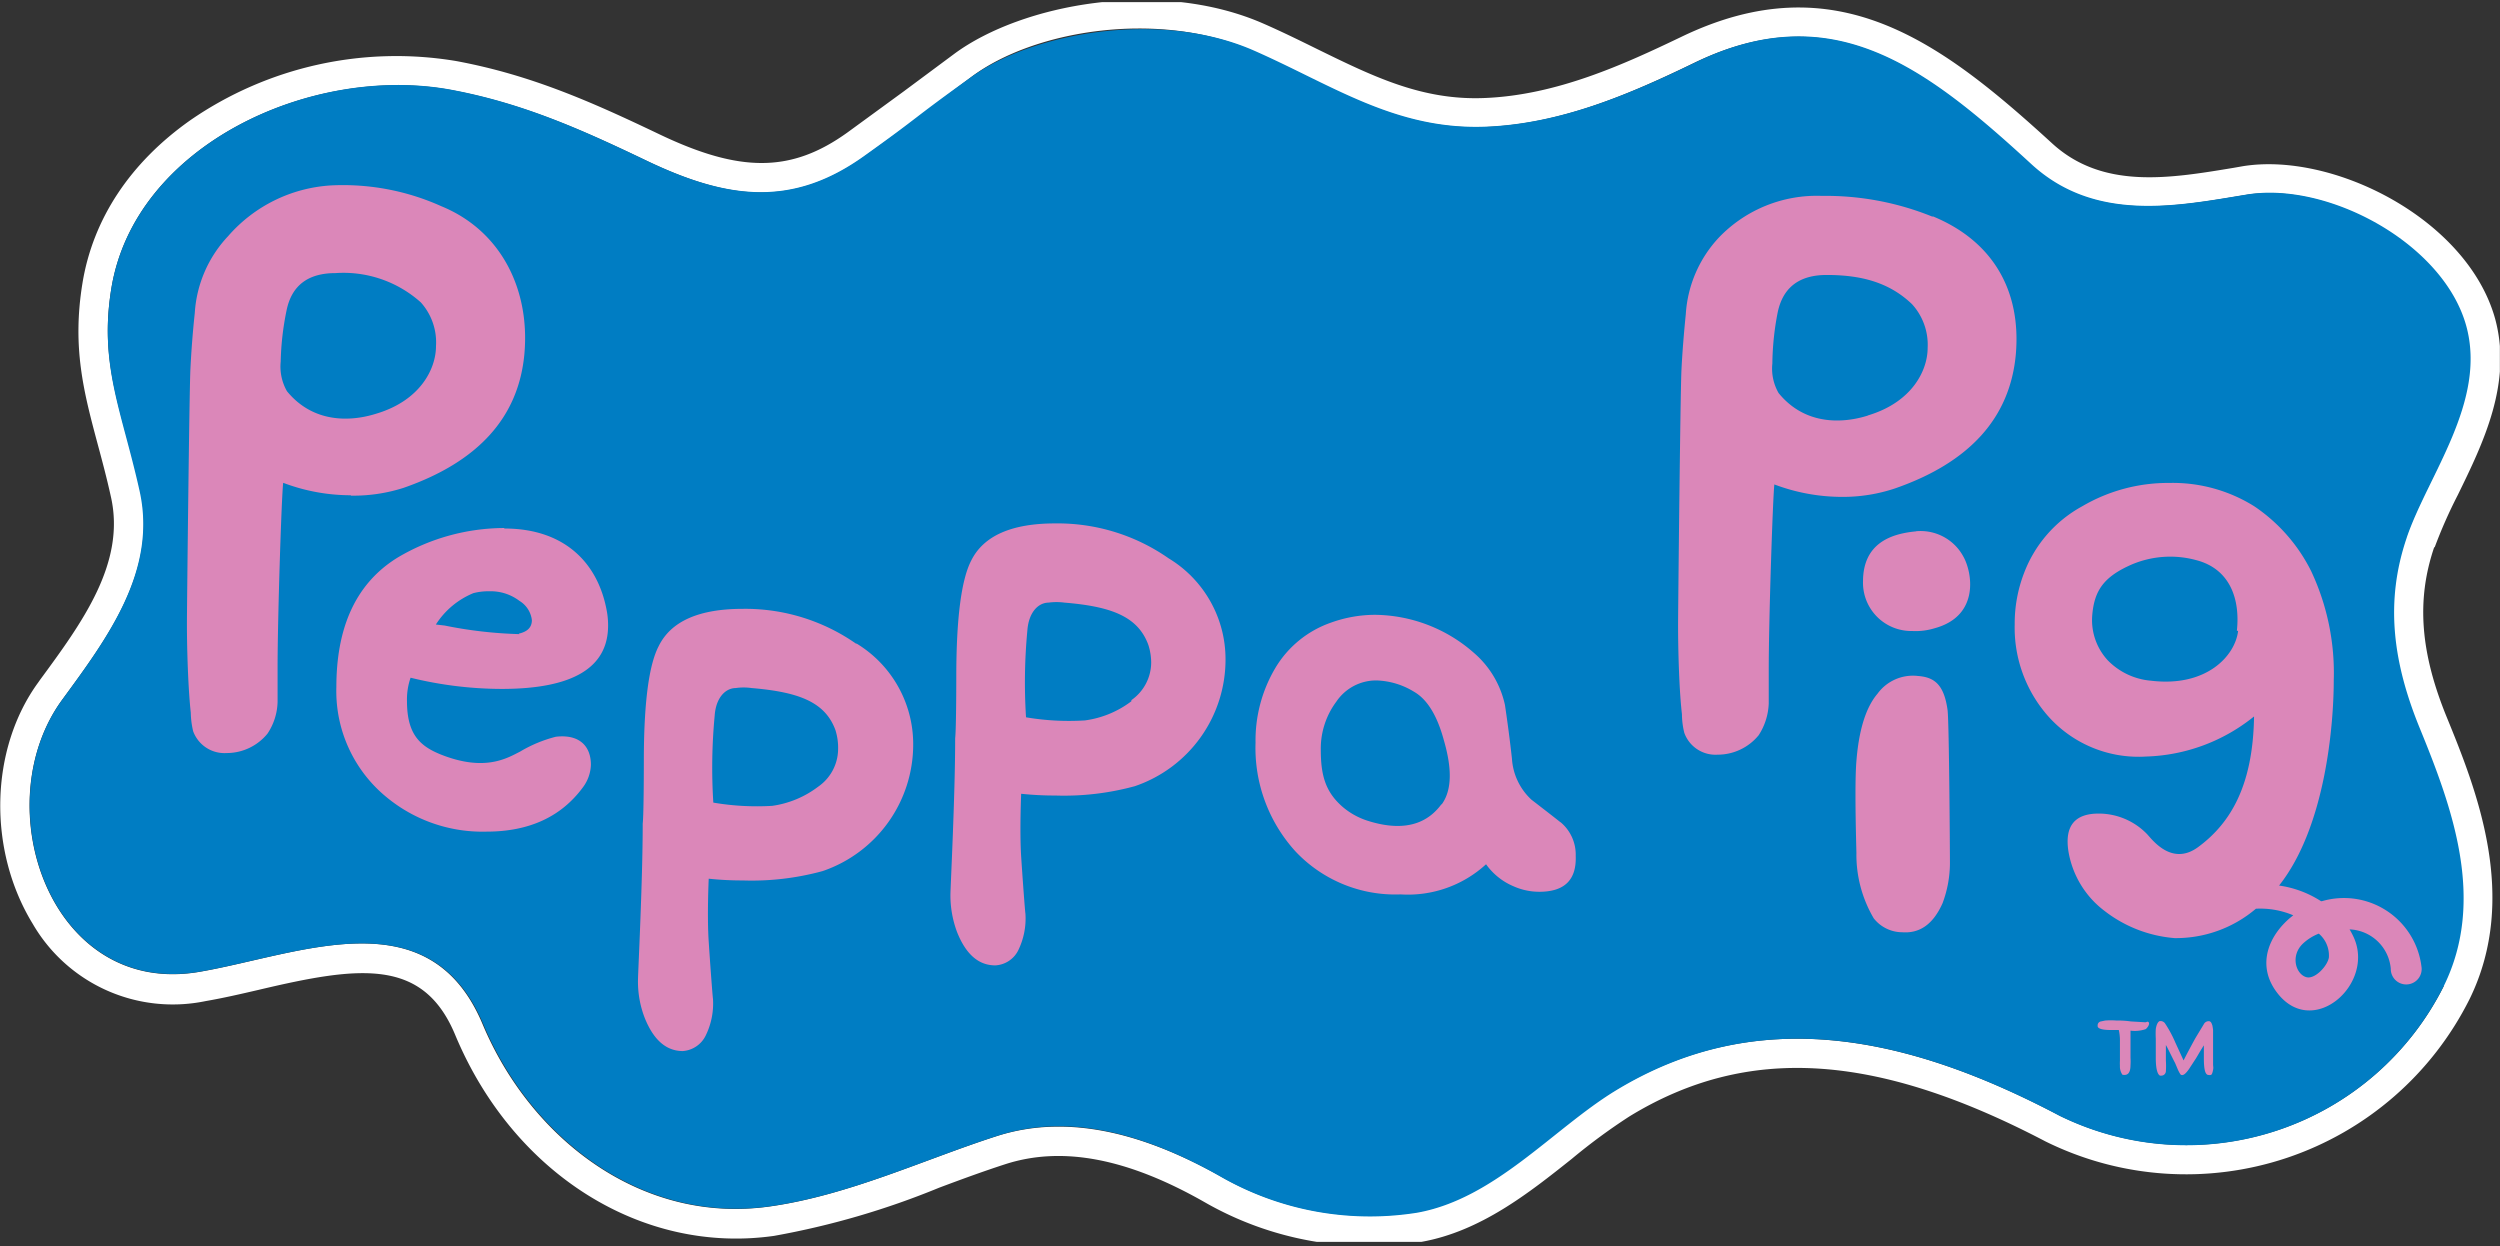
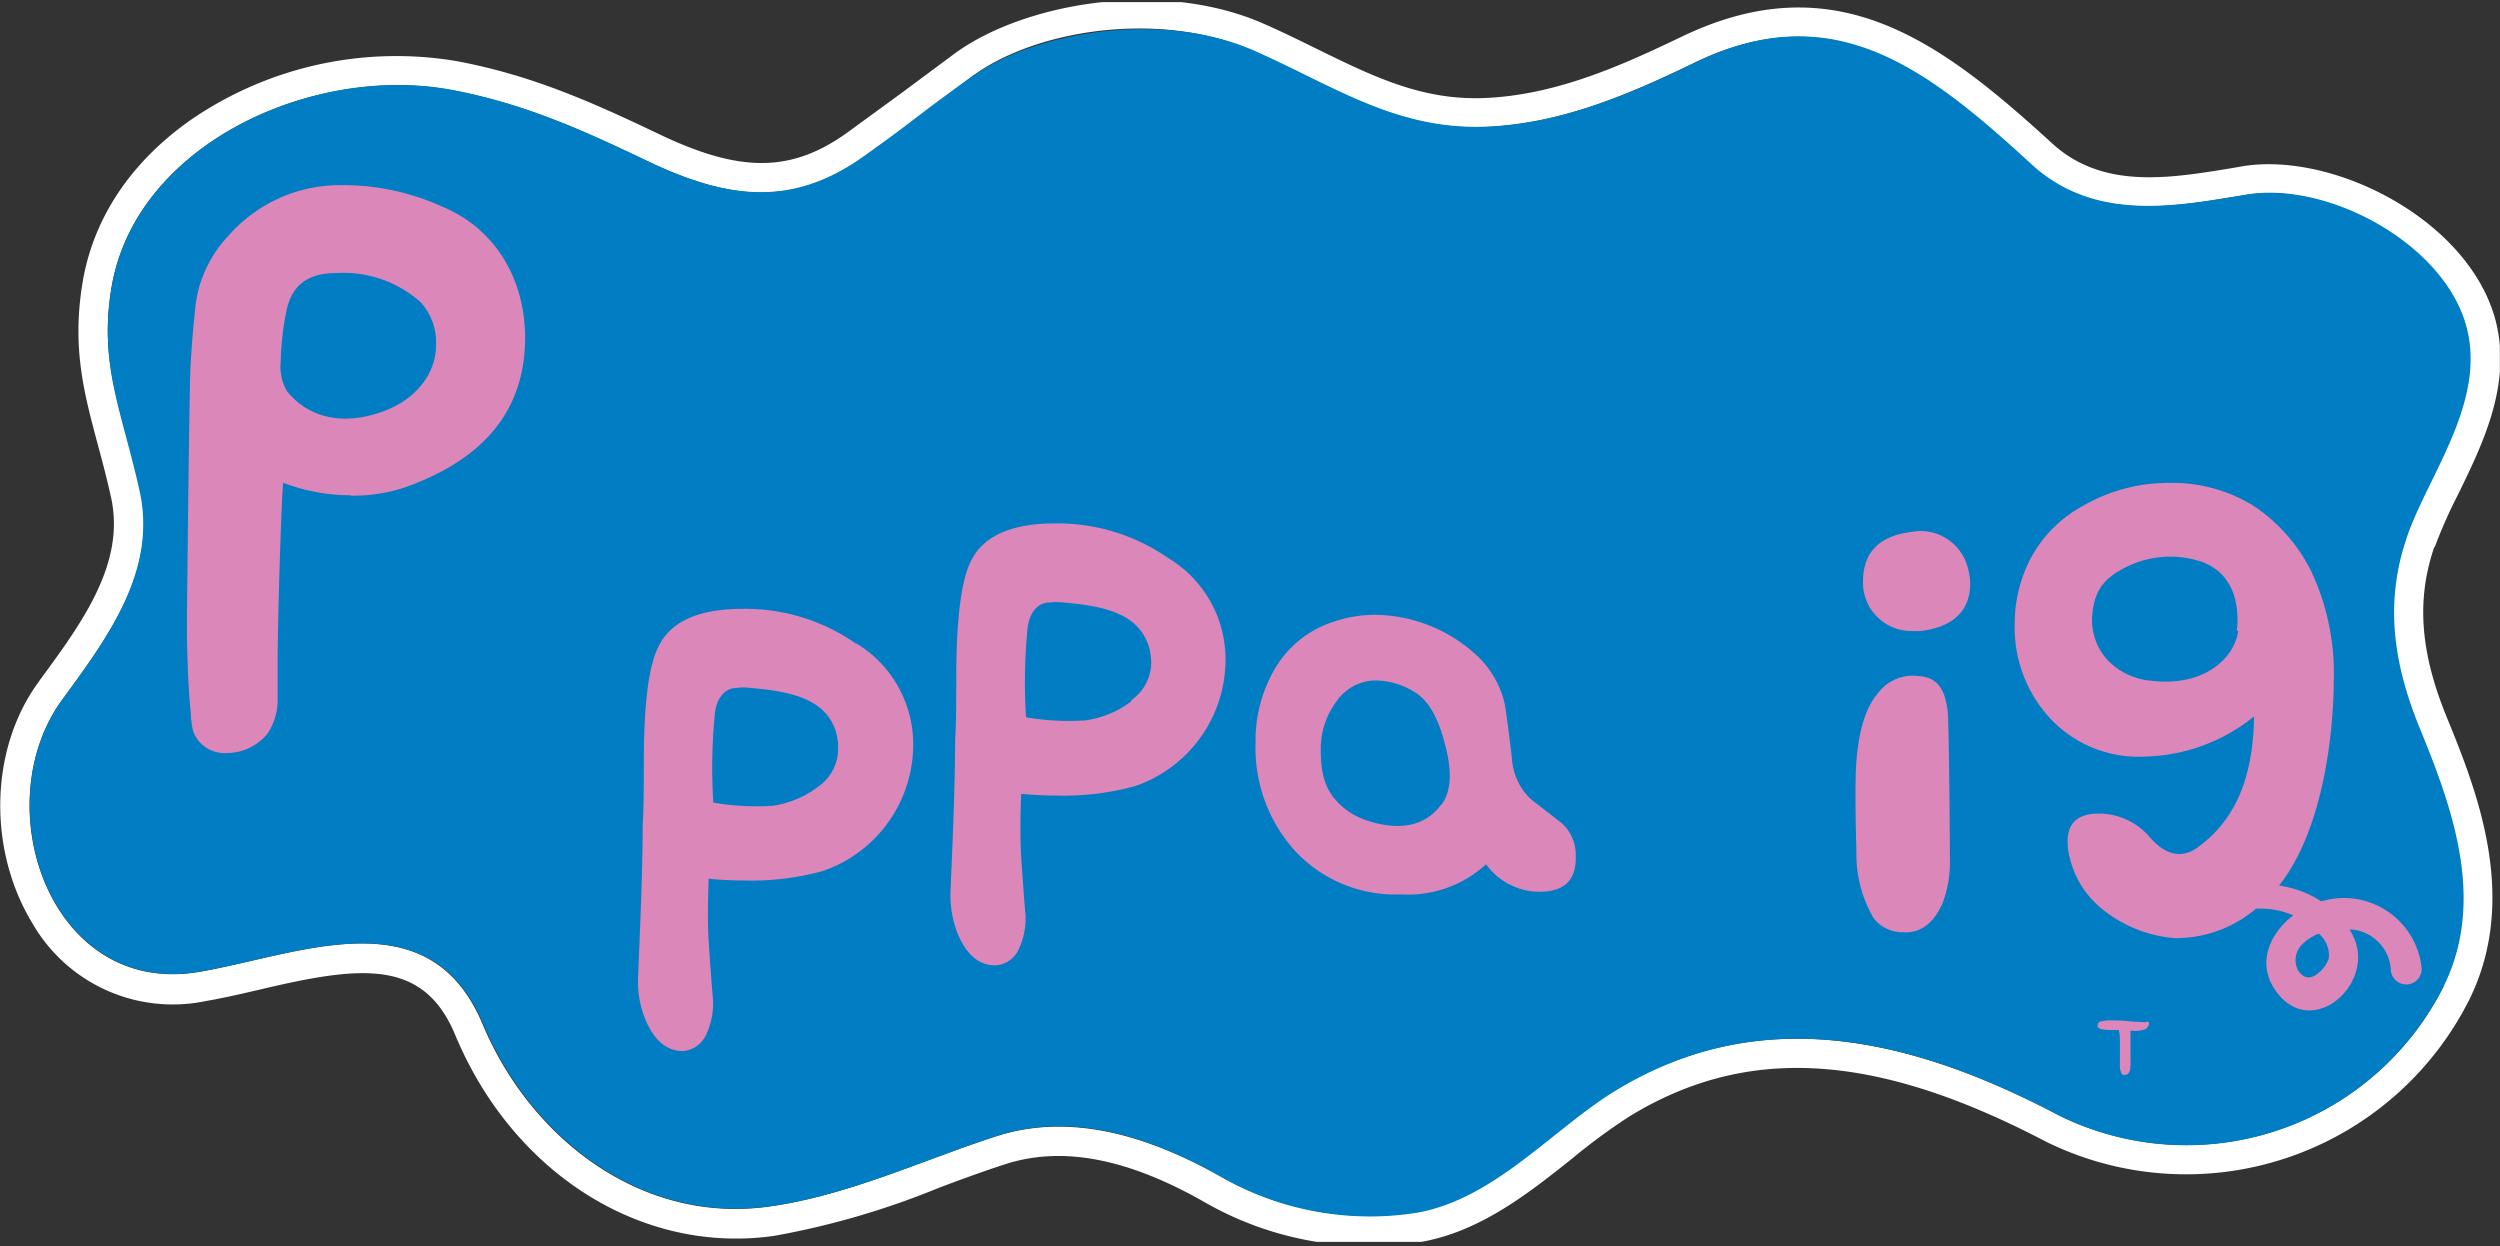
<svg xmlns="http://www.w3.org/2000/svg" viewBox="0 0 200.75 100.08">
  <rect x="0" y="0" width="200.75" height="100.08" fill="#333333" stroke="none" />
  <defs>
    <style>.cls-1{fill:none;}.cls-2{clip-path:url(#clip-path);}.cls-3{fill:#fff;}.cls-4{fill:#007dc3;}.cls-5{fill:#db87b9;}</style>
    <clipPath id="clip-path" transform="translate(0.01 0.17)">
      <rect class="cls-1" width="200.73" height="99.55" />
    </clipPath>
  </defs>
  <g id="Layer_2" data-name="Layer 2">
    <g id="Elementos">
      <g id="logo-PP">
        <g class="cls-2">
          <path class="cls-3" d="M195.49,43.79a38.83,38.83,0,0,1,1.86-4.21c2.06-4.21,4.39-9,3-14.15-2.22-8-13-13.44-20.28-12.25l-.74.13c-5.18.86-10.53,1.75-14.59-2C155.78,3.12,147.38-3.18,135,2.79,130.39,5,125,7.47,119.21,7.7c-5,.21-8.92-1.71-13.43-3.92-1.4-.69-2.84-1.4-4.35-2.06C93.11-1.92,82.09.14,76.65,4.13L72.53,7.19l-4.48,3.27c-4.5,3.24-8.6,3.27-15.14.14-5.34-2.55-10.25-4.75-16.3-5.87A29.13,29.13,0,0,0,15.28,9.48c-4.83,3.4-7.83,7.93-8.67,13.1s.11,8.75,1.22,12.9c.36,1.34.73,2.71,1.07,4.26,1.19,5.31-2.31,10.08-5.7,14.69l-.14.2C-.85,60-1,68.09,2.61,74a13,13,0,0,0,13.88,6.22c1.4-.24,2.87-.58,4.29-.91C28.86,77.4,34,76.72,36.57,83c4.67,11.12,15,17.58,25.58,16.07A64.93,64.93,0,0,0,75.41,95.2c1.84-.69,3.59-1.33,5.32-1.89,4.57-1.47,9.81-.47,16,3.06a26.51,26.51,0,0,0,17.41,3.18c4.76-.85,8.64-3.94,12.06-6.66a47.78,47.78,0,0,1,4.63-3.41c9.43-5.77,19.74-5.15,33.4,2a25.45,25.45,0,0,0,34.08-11.45c4-8.19.5-16.87-1.85-22.62-2.13-5.21-2.44-9.42-1-13.65M196.23,79a23.11,23.11,0,0,1-30.88,10.4c-12.12-6.37-24.16-9-35.72-2-5,3-9.66,8.65-15.88,9.76a24.09,24.09,0,0,1-15.83-2.92C92.4,91.18,86.13,89.1,80,91.07c-5.79,1.86-11.85,4.74-18.19,5.64-10.27,1.47-19.2-5.42-23.07-14.64-4.3-10.25-14.62-5.62-22.67-4.21C4,80-1.22,64.46,5,56c3.59-4.89,7.68-10.35,6.25-16.8S7.92,29.16,8.93,23C10.81,11.47,25,5,36.18,7.05,42,8.13,46.79,10.29,51.89,12.73c6.56,3.14,11.75,3.8,17.54-.35C74,9.09,73,9.76,78,6s15-5.38,22.44-2.15c6.4,2.79,11.51,6.48,18.83,6.18,6-.25,11.42-2.56,16.76-5.15,11-5.33,18.45.26,27,8.16,5.13,4.71,11.7,3.36,17.3,2.44,6.5-1.07,15.79,3.91,17.62,10.55,1.67,6.05-3.08,12-4.77,17-1.76,5.14-1.13,10,1,15.3,2.58,6.31,5.34,13.77,1.93,20.69" transform="translate(0.01 0.17)" />
          <path class="cls-4" d="M193.25,43c1.7-5,6.45-10.92,4.78-17-1.83-6.64-11.12-11.62-17.62-10.55-5.6.92-12.17,2.27-17.3-2.44-8.59-7.9-16-13.49-27-8.16-5.34,2.59-10.79,4.9-16.76,5.15-7.32.3-12.43-3.39-18.83-6.18C93.09.65,83,2.42,78,6s-4,3.06-8.61,6.35c-5.79,4.15-11,3.49-17.54.35-5.1-2.44-9.87-4.6-15.71-5.68C25,5,10.81,11.47,8.93,23c-1,6.2.84,9.81,2.27,16.26S8.55,51.13,5,56c-6.19,8.44-1,24,11.12,21.84,8.05-1.41,18.37-6,22.67,4.21,3.87,9.22,12.8,16.11,23.07,14.64,6.34-.9,12.4-3.78,18.18-5.64,6.13-2,12.4.11,17.92,3.24a24.09,24.09,0,0,0,15.83,2.92c6.22-1.11,10.91-6.72,15.88-9.77,11.56-7.07,23.6-4.41,35.72,2A23.11,23.11,0,0,0,196.23,79c3.41-6.92.65-14.38-1.93-20.69-2.17-5.3-2.8-10.16-1.05-15.3" transform="translate(0.01 0.17)" />
        </g>
        <path class="cls-5" d="M172.28,81.92l-1.19-.07a7.22,7.22,0,0,0-1.14-.07,5.81,5.81,0,0,0-.92,0l-.38.08a.32.32,0,0,0-.22.29s0,0,0,.07c0,.22.4.32,1.07.32h.63a3.85,3.85,0,0,1,.09.92c0,.1,0,.49,0,1.18,0,0,0,.18,0,.37a3.58,3.58,0,0,0,0,.4,1.16,1.16,0,0,0,.2.72c.44.09.65-.16.65-.78a4.68,4.68,0,0,0,0-.58c0-.24,0-.37,0-.41s0-.74,0-1.77a2.7,2.7,0,0,0,1.22-.12.83.83,0,0,0,.17-.19.5.5,0,0,0,.1-.26.14.14,0,0,0-.13-.15" transform="translate(0.01 0.17)" />
-         <path class="cls-5" d="M177.62,82.12c-.05-.19-.14-.29-.27-.29A.46.46,0,0,0,177,82c-.47.78-.74,1.22-.79,1.32-.4.73-.69,1.29-.88,1.66l-.65-1.41a9.57,9.57,0,0,0-.85-1.58.46.46,0,0,0-.32-.17l-.09,0c-.15.06-.26.27-.32.64a6.55,6.55,0,0,0,0,.77c0,.85,0,1.36,0,1.55,0,.83.12,1.3.33,1.42a.42.42,0,0,0,.15,0,.34.34,0,0,0,.22-.1.38.38,0,0,0,.11-.23,6.89,6.89,0,0,0,0-.89c0,.06,0-.35,0-1.24l.11.2.54,1.08.09.17.19.45a2.79,2.79,0,0,0,.22.43.18.18,0,0,0,.16.09c.14,0,.32-.16.55-.49l.43-.66c.15-.22.25-.4.32-.52s.26-.44.44-.72c0,.44,0,.77,0,1,0,.92.1,1.38.38,1.38a.41.41,0,0,0,.17,0c.09,0,.15-.19.19-.41s0-.25,0-.47V84.12c0-.88,0-1.41,0-1.58a3.39,3.39,0,0,0-.07-.42" transform="translate(0.01 0.17)" />
        <path class="cls-5" d="M28.16,39.63A13.19,13.19,0,0,0,32.41,39q9-3.14,9.69-10.76c.46-5.17-1.88-9.89-6.67-11.85a19.22,19.22,0,0,0-8.88-1.67,11.9,11.9,0,0,0-8.24,4.07,9.89,9.89,0,0,0-2.68,6.18c-.17,1.59-.28,3.09-.35,4.51C15.19,31.25,15,48.8,15,49.89c0,2.29.11,5.37.31,7.17a7,7,0,0,0,.19,1.49,2.68,2.68,0,0,0,2.68,1.75,4.23,4.23,0,0,0,3.29-1.56,4.77,4.77,0,0,0,.81-2.56c0-.91,0-1.83,0-2.74,0-4,.32-13.8.45-14.84a15.36,15.36,0,0,0,5.44,1M23,24.76q.61-3,3.93-3a9.31,9.31,0,0,1,6.85,2.35A4.8,4.8,0,0,1,35,27.63c0,1.78-1.22,4.35-4.8,5.42-.57.17-4.49,1.47-7.17-1.81a4,4,0,0,1-.5-2.37A22.53,22.53,0,0,1,23,24.76" transform="translate(0.01 0.17)" />
-         <path class="cls-5" d="M40.47,42.23a16.87,16.87,0,0,0-8.53,2.36C28.35,46.79,27,50.54,27,55a11,11,0,0,0,4.05,8.86,12.09,12.09,0,0,0,8,2.75c3.41,0,6-1.18,7.75-3.56a3.19,3.19,0,0,0,.64-1.81c0-1.46-.89-2.47-2.81-2.25a10.73,10.73,0,0,0-2.87,1.19c-1.06.54-2.84,1.63-6.34.25-1.73-.69-2.75-1.65-2.75-4.31a5.36,5.36,0,0,1,.29-1.87,30.8,30.8,0,0,0,7.32.9q8.55,0,8.54-5.1a6.27,6.27,0,0,0-.11-1.19c-.74-4-3.56-6.59-8.21-6.59m1.19,8.48a34.59,34.59,0,0,1-6-.69l-.7-.08A6.52,6.52,0,0,1,38,47.46a4.74,4.74,0,0,1,1.29-.15,3.8,3.8,0,0,1,2.41.77,2.09,2.09,0,0,1,1,1.55q0,.85-1.05,1.08" transform="translate(0.01 0.17)" />
        <path class="cls-5" d="M68.75,51.53a15.53,15.53,0,0,0-9.12-2.81q-5.28,0-6.75,3c-.8,1.54-1.19,4.62-1.19,9.24,0,0,0,4.33-.09,5,0,4.66-.38,12-.38,12.58a8.07,8.07,0,0,0,.53,3c.71,1.79,1.73,2.69,3.07,2.69A2.22,2.22,0,0,0,56.65,83a5.84,5.84,0,0,0,.59-3c0,.12-.13-1.39-.34-4.54-.14-2.09,0-5.07,0-5.07a25.56,25.56,0,0,0,2.74.14,21.59,21.59,0,0,0,6.4-.75,10.74,10.74,0,0,0,7.28-10.17,9.45,9.45,0,0,0-4.56-8.11M65.69,63A7.93,7.93,0,0,1,62,64.54a20.82,20.82,0,0,1-4.73-.26,44.48,44.48,0,0,1,.11-7c.1-1.41.85-2.19,1.69-2.2a4.49,4.49,0,0,1,1.27,0c3.81.32,5.92,1.13,6.74,3.39A4.72,4.72,0,0,1,67.29,60a3.7,3.7,0,0,1-1.6,3" transform="translate(0.01 0.17)" />
        <path class="cls-5" d="M93.84,44.67a15.56,15.56,0,0,0-9.12-2.81q-5.27,0-6.75,3-1.18,2.31-1.19,9.24s0,4.32-.09,5c0,4.66-.38,12-.38,12.57a8.37,8.37,0,0,0,.53,3c.71,1.79,1.73,2.68,3.07,2.68a2.18,2.18,0,0,0,1.83-1.18,5.82,5.82,0,0,0,.59-3c0,.13-.13-1.39-.34-4.54-.13-2.08,0-5.06,0-5.06a25.37,25.37,0,0,0,2.73.14,21.54,21.54,0,0,0,6.4-.75A10.74,10.74,0,0,0,98.4,52.78a9.46,9.46,0,0,0-4.56-8.11m-3,11.47a7.91,7.91,0,0,1-3.73,1.54,20.65,20.65,0,0,1-4.73-.25,44.46,44.46,0,0,1,.11-7c.11-1.41.85-2.2,1.7-2.21a4.83,4.83,0,0,1,1.27,0c3.8.31,5.91,1.13,6.74,3.39a4.7,4.7,0,0,1,.23,1.44,3.7,3.7,0,0,1-1.59,3" transform="translate(0.01 0.17)" />
        <path class="cls-5" d="M125.3,65.86c-.77-.61-1.55-1.21-2.34-1.82a4.9,4.9,0,0,1-1.56-3.28c-.16-1.46-.35-2.89-.56-4.31a7.65,7.65,0,0,0-2.49-4.19,12.19,12.19,0,0,0-7.93-3.06,10.44,10.44,0,0,0-3.56.63,8.41,8.41,0,0,0-4.49,3.69,11.4,11.4,0,0,0-1.56,5.94A12.34,12.34,0,0,0,104,68.18a11,11,0,0,0,8.46,3.47,9.28,9.28,0,0,0,6.86-2.42A5.18,5.18,0,0,0,121.53,71a5.09,5.09,0,0,0,2.06.44c2.08,0,3-1,2.93-2.88a3.39,3.39,0,0,0-1.22-2.71m-9.57-1.43c-.83,1.12-2.48,2.44-6,1.29a5.79,5.79,0,0,1-1.93-1.09c-1.39-1.21-1.75-2.56-1.75-4.57a6.3,6.3,0,0,1,1.25-3.88,3.85,3.85,0,0,1,3.24-1.7,6.08,6.08,0,0,1,3,.91c1.06.61,1.86,1.91,2.4,3.92.63,2.18.67,3.95-.18,5.12" transform="translate(0.01 0.17)" />
-         <path class="cls-5" d="M155.17,17.23a22.77,22.77,0,0,0-8.88-1.67,10.89,10.89,0,0,0-8.24,3.31,9.89,9.89,0,0,0-2.69,6.18c-.16,1.59-.28,3.09-.35,4.51-.09,1.82-.27,19.37-.27,20.46,0,2.28.1,5.37.31,7.16a6.4,6.4,0,0,0,.19,1.5,2.66,2.66,0,0,0,2.67,1.75,4.25,4.25,0,0,0,3.3-1.56,5,5,0,0,0,.81-2.56c0-.91,0-1.83,0-2.74,0-4,.33-13.8.45-14.84a15.4,15.4,0,0,0,5.44,1,13.19,13.19,0,0,0,4.25-.68q9-3.13,9.7-10.76c.45-5.17-1.89-9.13-6.67-11.09m-5.21,16c-.57.17-4.5,1.47-7.17-1.81a3.94,3.94,0,0,1-.5-2.37,22.44,22.44,0,0,1,.43-4.11q.63-3,3.93-3c2.7,0,5,.56,6.86,2.35a4.84,4.84,0,0,1,1.25,3.51c0,1.78-1.22,4.35-4.8,5.42" transform="translate(0.01 0.17)" />
        <path class="cls-5" d="M154,54.11a3.52,3.52,0,0,0-3.25,1.43c-.92,1.08-1.49,2.88-1.69,5.4q-.15,1.77,0,7.36a10.07,10.07,0,0,0,1.39,5.27,2.92,2.92,0,0,0,2.28,1.12c1.21.09,2.4-.42,3.25-2.34a9.25,9.25,0,0,0,.59-3.2c0-.47-.06-11.3-.19-12.3-.29-2.12-1.12-2.65-2.4-2.74" transform="translate(0.01 0.17)" />
        <path class="cls-5" d="M153.84,42.5c-2.07.19-4.24,1-4.25,4a3.88,3.88,0,0,0,3.95,4,5.21,5.21,0,0,0,1.83-.23c3.61-1,3-4.5,2.26-5.78a3.9,3.9,0,0,0-3.79-2" transform="translate(0.01 0.17)" />
        <path class="cls-5" d="M186.36,72.19A8.34,8.34,0,0,0,183,70.94c3.75-4.73,4.39-13,4.39-16.48a19.18,19.18,0,0,0-1.81-8.76A13.56,13.56,0,0,0,181,40.48a12.33,12.33,0,0,0-6.8-1.87,13.62,13.62,0,0,0-7,1.87,10.23,10.23,0,0,0-4.68,5.37,11.29,11.29,0,0,0-.75,4.12,10.73,10.73,0,0,0,2.74,7.43,9.71,9.71,0,0,0,7.81,3.18,14.45,14.45,0,0,0,8.67-3.22c-.08,5.49-1.85,8.55-4.49,10.49-2.16,1.59-3.75-.69-4.12-1.06a5.4,5.4,0,0,0-3.87-1.63q-2.88,0-2.43,3a7.53,7.53,0,0,0,2.87,4.79,10.56,10.56,0,0,0,5.66,2.21,9.91,9.91,0,0,0,6.53-2.36h0a6.79,6.79,0,0,1,3,.53c-1.94,1.49-3.06,4-1.24,6.29,2.86,3.61,7.77-.76,6.11-4.49a6.11,6.11,0,0,0-.35-.67,3.46,3.46,0,0,1,3.31,3.16,1.24,1.24,0,1,0,2.46-.2,6.27,6.27,0,0,0-8-5.22m-6.72-21.71c-.23,2-2.54,4.54-7,4a5.48,5.48,0,0,1-3.46-1.63A4.76,4.76,0,0,1,168,49.2c.17-1.94.91-3.06,3.19-4.05a7.92,7.92,0,0,1,5.16-.34c2.77.72,3.53,3.22,3.26,5.67M187,76.71c-.1.66-1.07,1.72-1.75,1.6-.88-.17-1.41-1.74-.29-2.75a4,4,0,0,1,1.23-.76,2.31,2.31,0,0,1,.81,1.91" transform="translate(0.01 0.17)" />
      </g>
    </g>
  </g>
</svg>